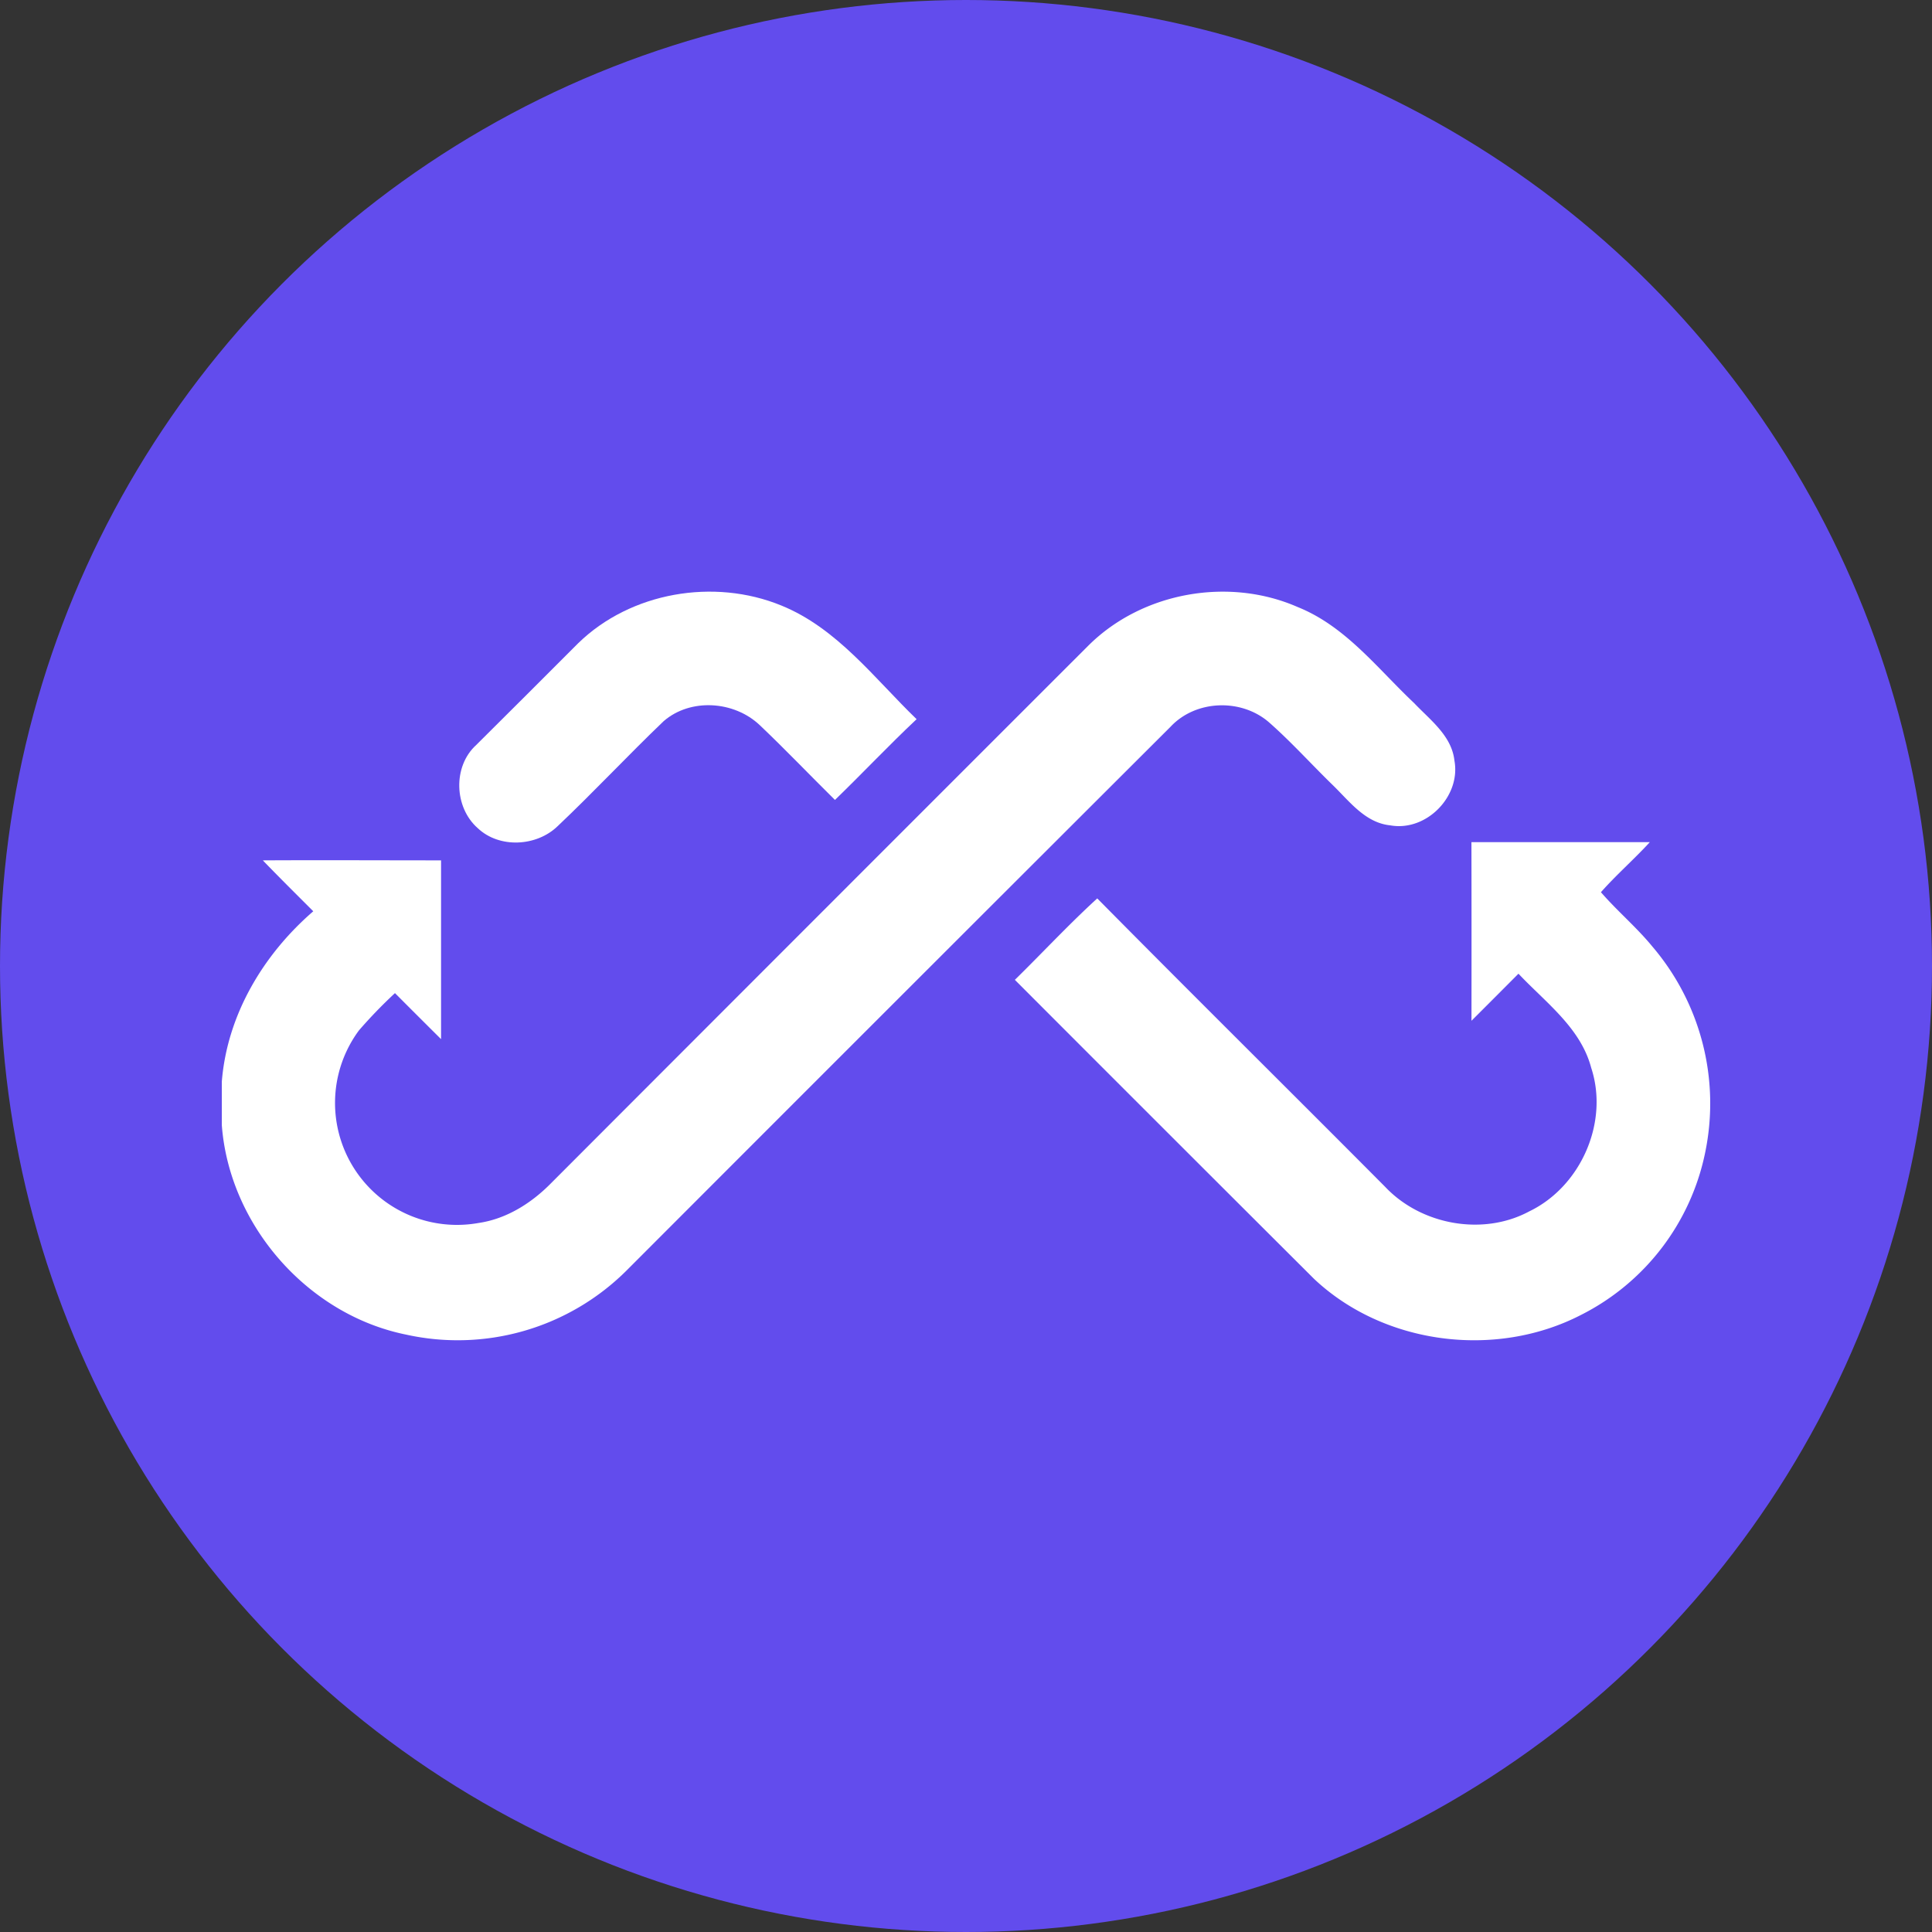
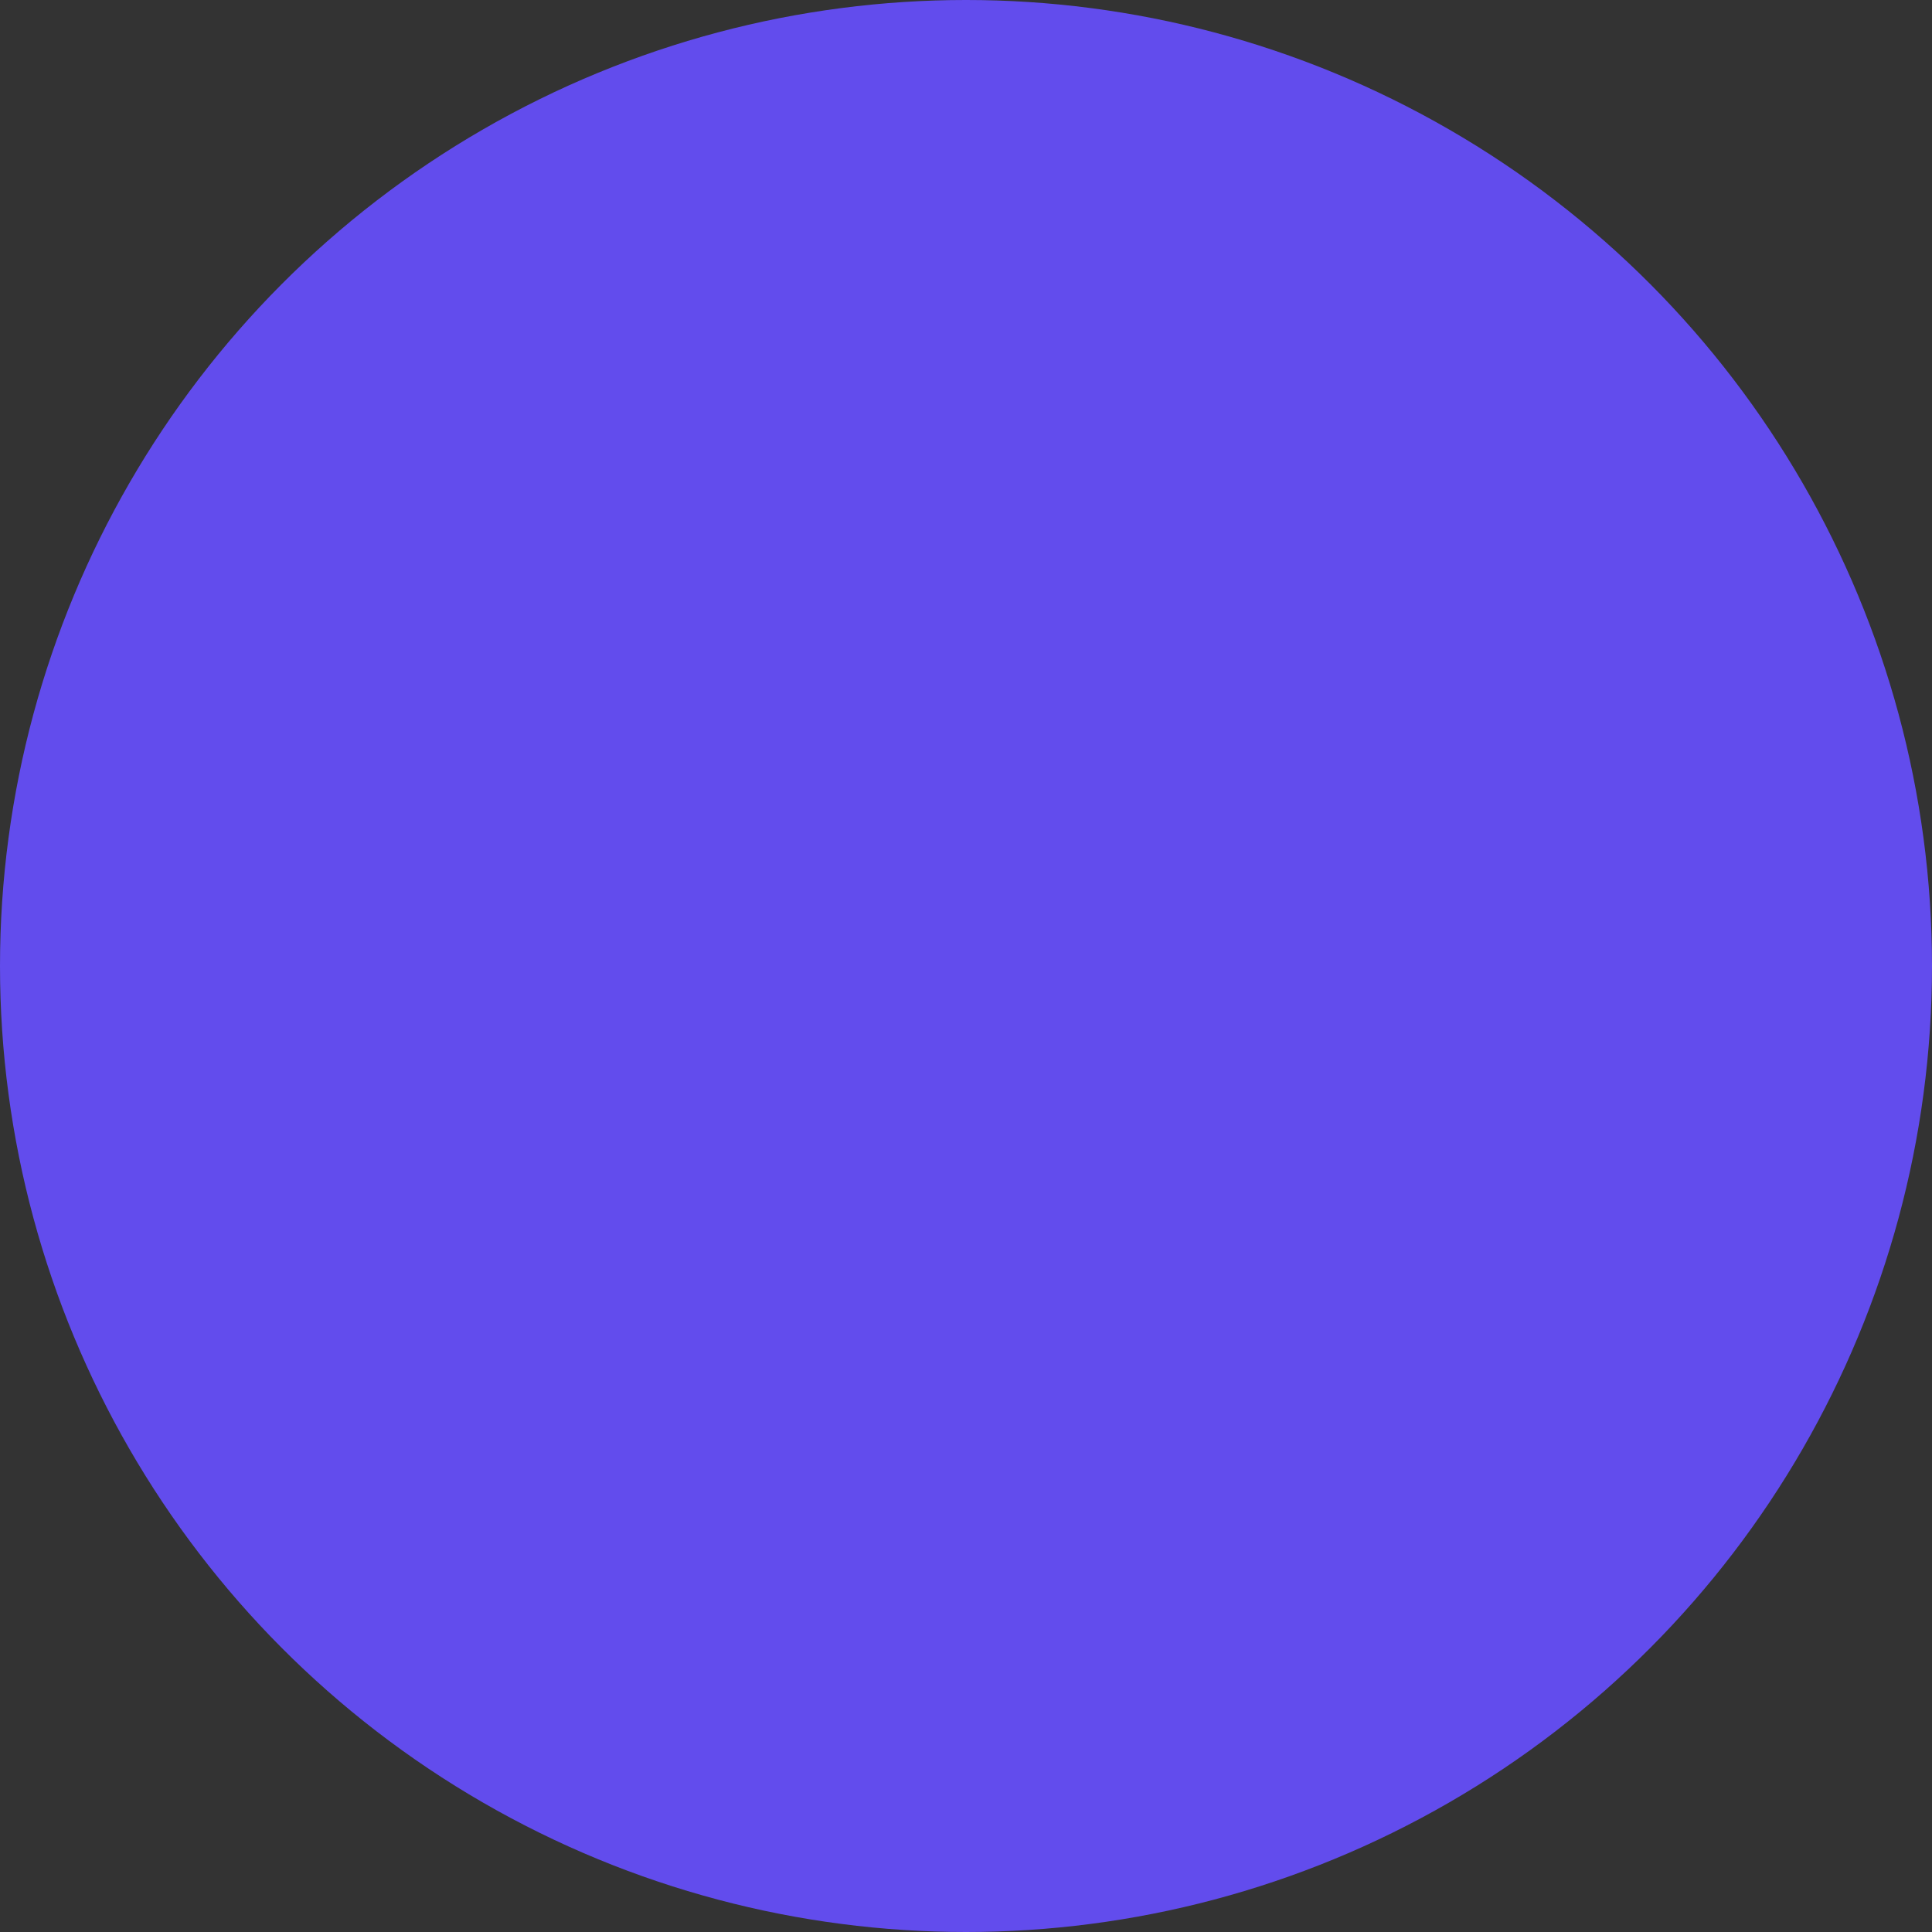
<svg xmlns="http://www.w3.org/2000/svg" id="Layer_1" data-name="Layer 1" width="474.44" height="474.44" viewBox="0 0 474.44 474.44">
  <rect x="0" y="0" width="474.44" height="474.44" fill="#333333" stroke="none" />
  <defs>
    <style>
      .cls-1 {
        fill: #624ced;
      }

      .cls-2 {
        fill: #fff;
      }
    </style>
  </defs>
  <title>multichain_logo_multi_freelogovectors.net</title>
  <g>
    <circle class="cls-1" cx="237.22" cy="237.22" r="237.22" />
    <g>
-       <path class="cls-2" d="M154.8,170.7c12.89-12.52,33.31-16,49.84-9.23,13.74,5.59,22.87,17.91,33.23,27.92-6.85,6.44-13.29,13.29-20.05,19.83-6.18-6.1-12.16-12.38-18.46-18.36s-17-6.7-23.59-1c-8.82,8.44-17.18,17.41-26.05,25.8-5.15,5-14.3,5.52-19.61.5-5.82-5.1-6.17-15.19-.38-20.44Q142.29,183.24,154.8,170.7Z" transform="translate(-12.78 -12.78)" />
-       <path class="cls-2" d="M280.1,171.27c13.19-13.09,34.4-16.86,51.37-9.41,11.79,4.73,19.61,15.14,28.58,23.58,3.92,4.14,9.21,8,9.89,14.1,1.64,8.81-6.91,17.52-15.77,15.92-6.14-.63-10-5.9-14.1-9.88-5.27-5.12-10.19-10.61-15.71-15.46-6.82-5.87-17.94-5.49-24.13,1.13Q233.34,258,166.51,324.91a58.73,58.73,0,0,1-54,15.61c-24.18-4.89-43.43-26.87-45.26-51.46V278.4c1.31-16.4,10.18-31.22,22.46-41.84-4.15-4.15-8.32-8.28-12.39-12.5,14.59-.08,29.18,0,43.77,0v43.9q-5.66-5.62-11.32-11.3a117.47,117.47,0,0,0-8.84,9.15,29.95,29.95,0,0,0,29.34,47.3c6.92-1,13.06-4.9,17.9-9.84Q214.11,237.23,280.1,171.27Z" transform="translate(-12.78 -12.78)" />
-       <path class="cls-2" d="M374.12,219.59c14.59,0,29.2,0,43.8,0-3.87,4.23-8.22,8-12,12.29,4,4.62,8.73,8.58,12.62,13.33a59.35,59.35,0,0,1,13.05,50.25,57.6,57.6,0,0,1-30.65,40.27c-20.89,10.74-48.29,7.29-65.46-8.89Q298.69,290.15,262,253.4c6.77-6.64,13.22-13.59,20.23-20,23.46,23.73,47.19,47.19,70.72,70.85,8.82,9.34,24,12.13,35.38,6,12.64-6.09,19.61-21.86,15.2-35.25-2.6-9.85-11.22-16.05-17.86-23.11q-5.76,5.79-11.54,11.56Q374.16,241.56,374.12,219.59Z" transform="translate(-12.78 -12.78)" />
-     </g>
+       </g>
  </g>
</svg>